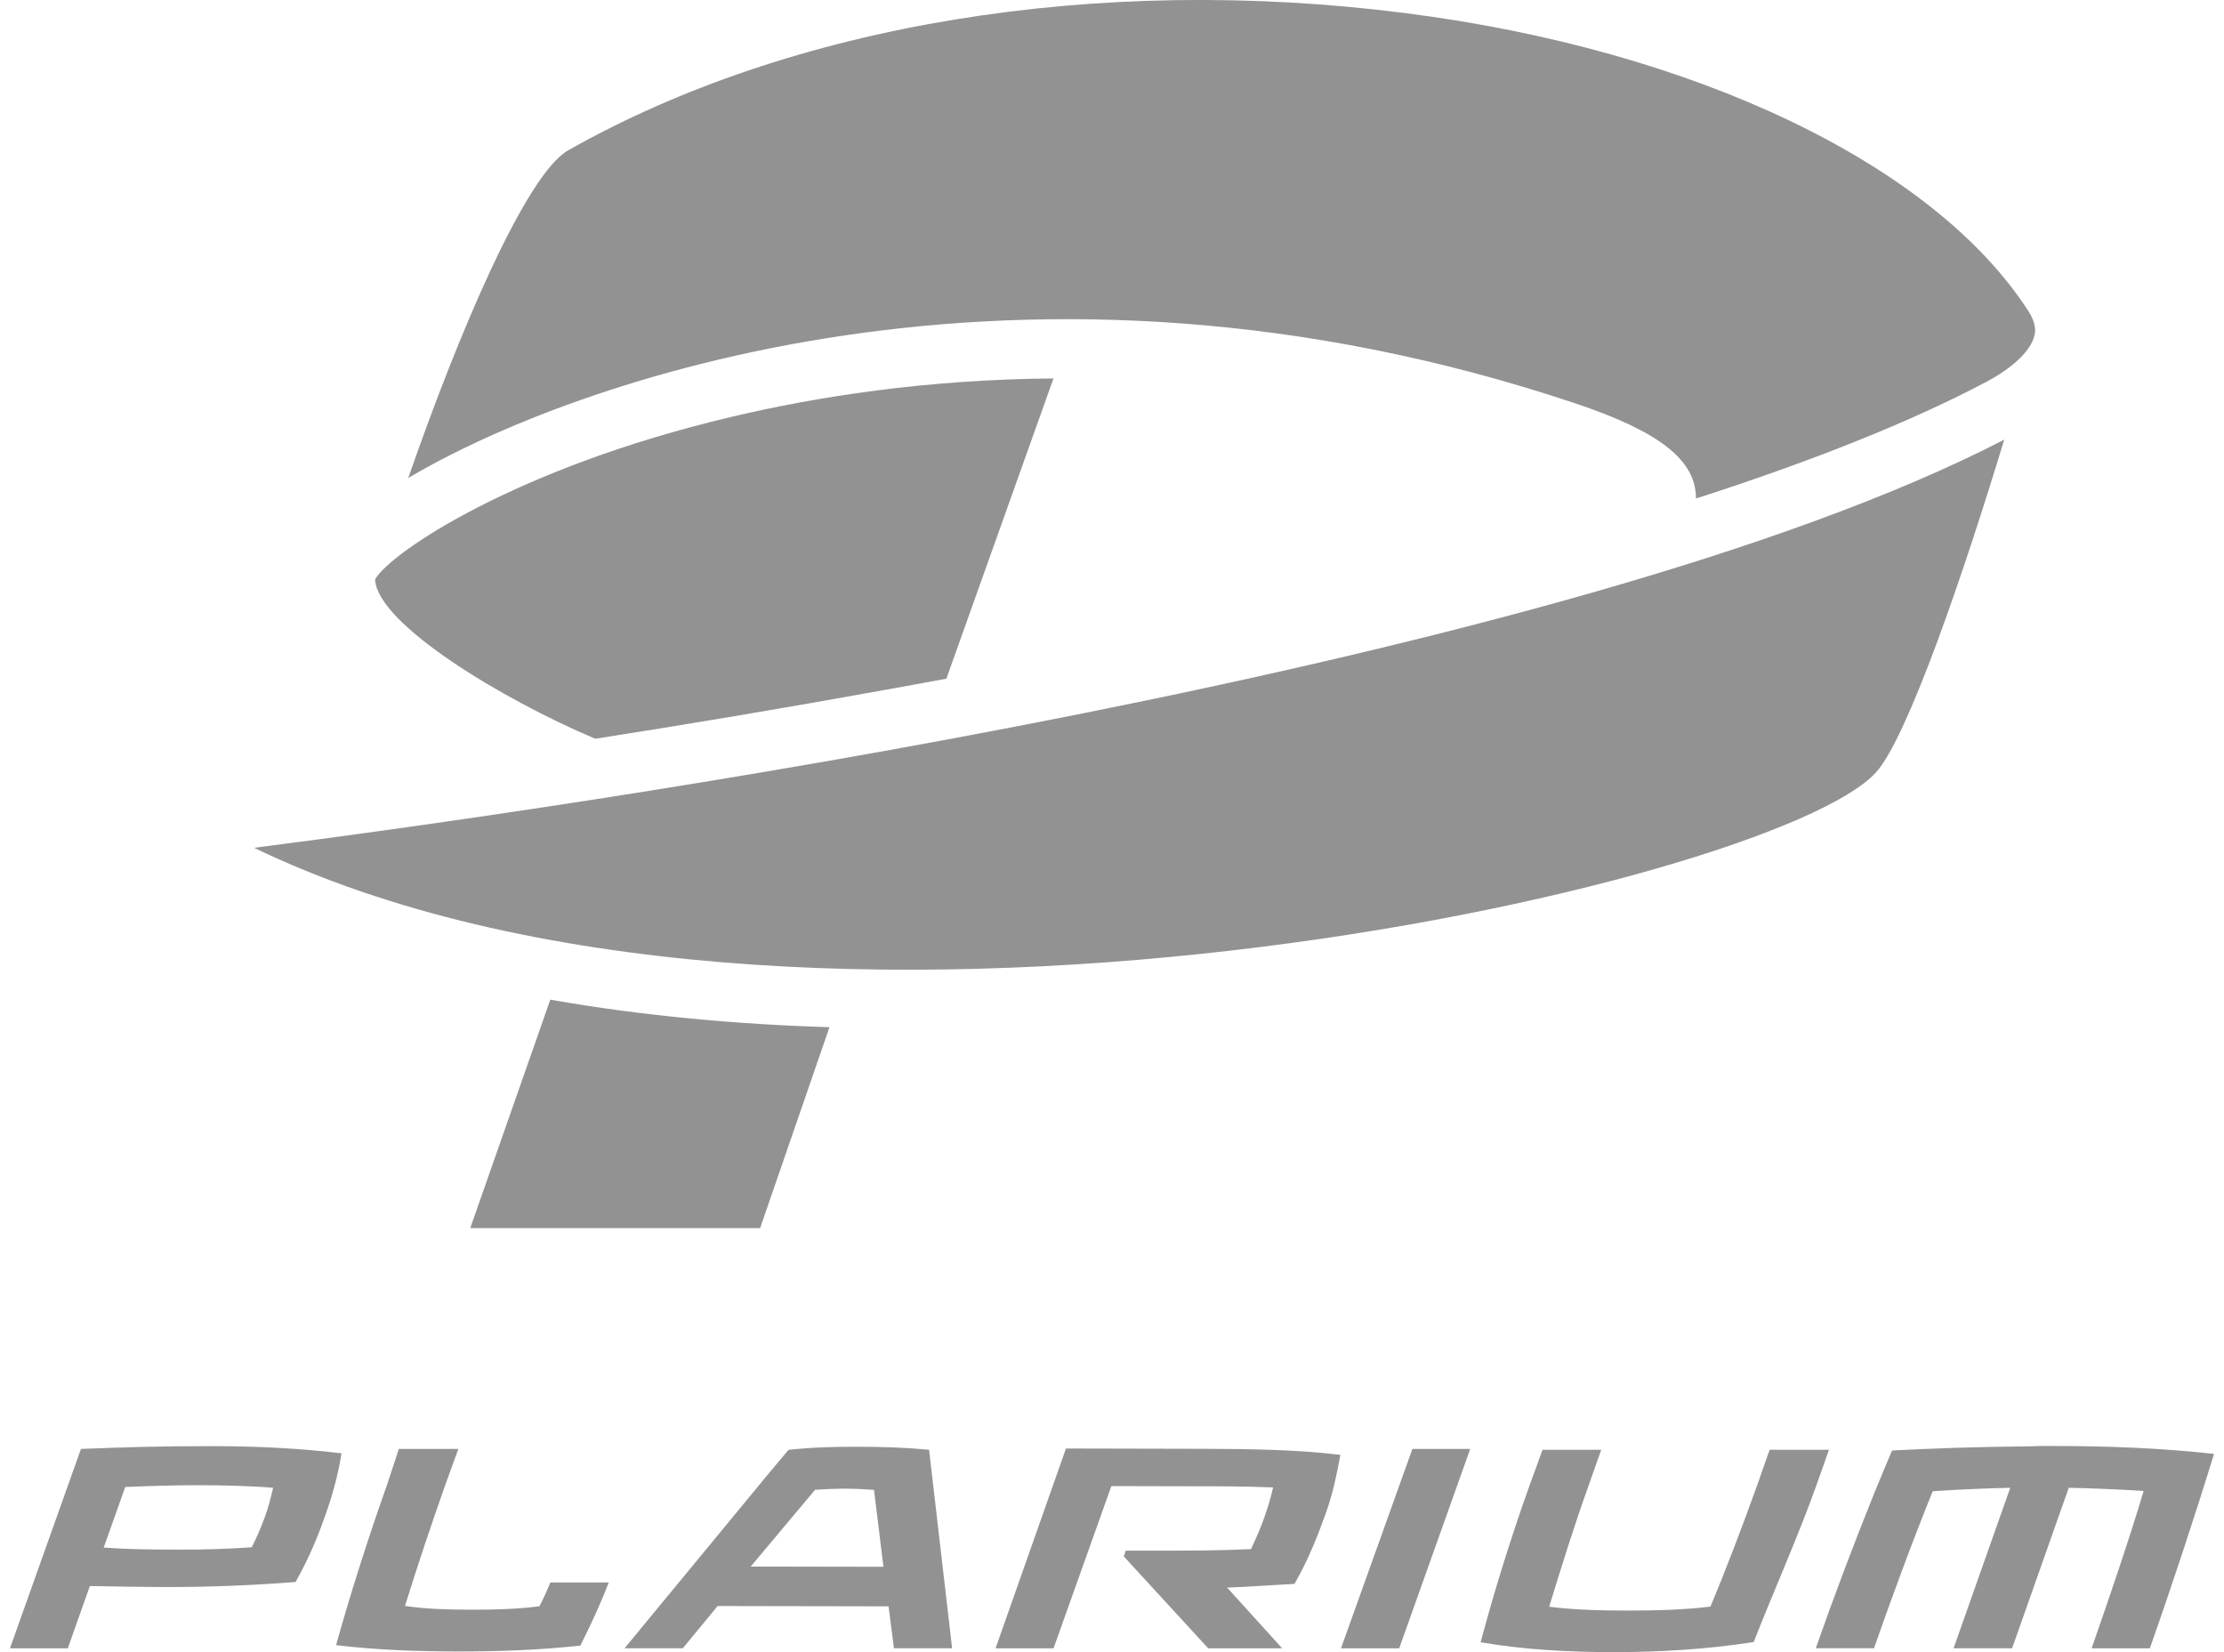
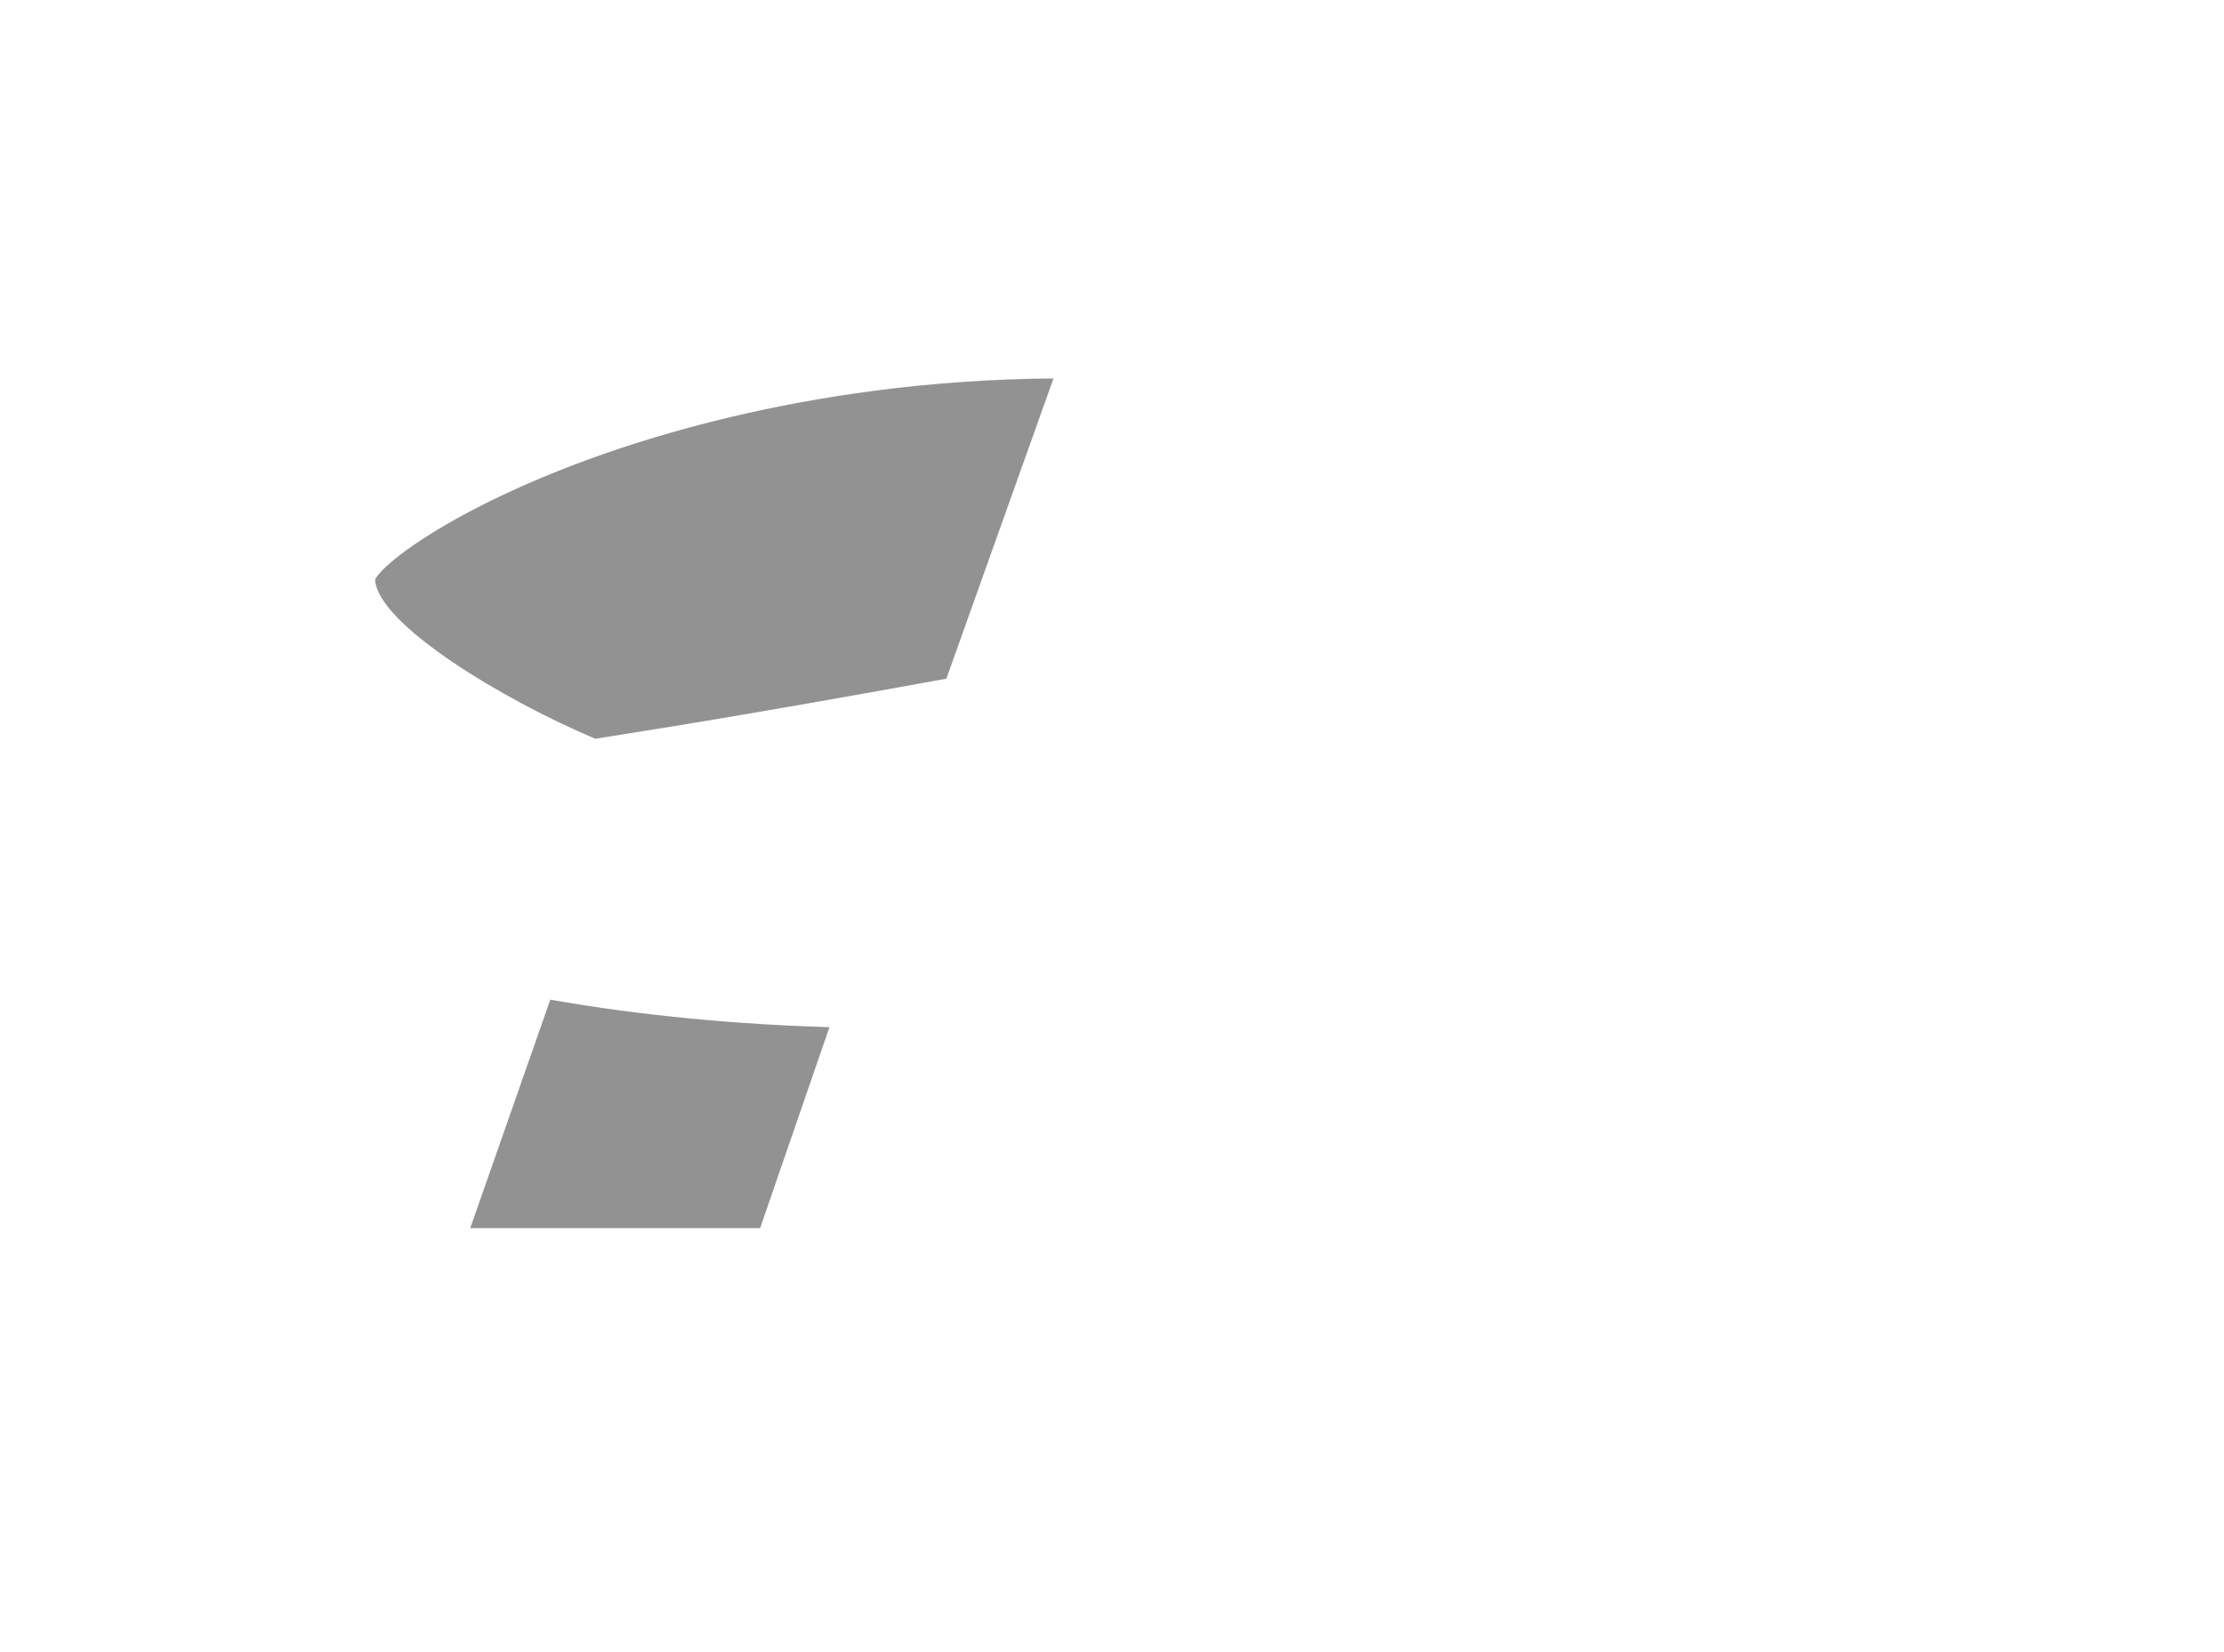
<svg xmlns="http://www.w3.org/2000/svg" width="70" height="52" viewBox="0 0 70 52" fill="none">
  <g clip-path="url(#clip0_4117_6796)">
-     <path d="M2.548 45.604C3.89 45.554 4.954 45.514 6.733 45.517H6.758C8.085 45.52 9.437 45.584 10.749 45.742C10.644 46.413 10.459 47.092 10.214 47.763C9.979 48.434 9.691 49.104 9.303 49.793C7.909 49.902 6.505 49.954 5.17 49.951C4.586 49.951 3.837 49.938 2.828 49.92L2.134 51.88H0.314L2.548 45.604ZM7.925 48.699C8.086 48.377 8.215 48.08 8.331 47.76C8.446 47.447 8.524 47.141 8.596 46.828C8.044 46.775 6.983 46.746 6.312 46.746C5.43 46.746 4.72 46.771 3.947 46.802H3.942L3.261 48.719L3.271 48.71C4.014 48.763 4.702 48.772 5.583 48.774C6.447 48.777 7.155 48.752 7.923 48.7M12.557 45.604H14.426L14.005 46.767C13.578 47.978 13.121 49.337 12.747 50.547C13.404 50.644 14.134 50.664 14.825 50.664C15.514 50.666 16.257 50.651 16.979 50.556C17.11 50.303 17.224 50.052 17.321 49.808H19.162C18.902 50.472 18.621 51.09 18.266 51.795C16.916 51.94 15.629 51.981 14.353 51.979C13.053 51.976 11.831 51.929 10.577 51.781C11.029 50.159 11.597 48.384 12.171 46.764L12.554 45.605L12.557 45.604ZM24.813 45.636C24.896 45.62 25.652 45.537 26.794 45.537H27.066C27.809 45.539 28.477 45.558 29.242 45.63L29.968 51.878H28.136L27.968 50.559L22.587 50.549L21.491 51.878H19.659L24.187 46.386L24.815 45.637L24.813 45.636ZM25.658 46.886L23.628 49.307L27.806 49.314L27.509 46.892C27.302 46.875 26.887 46.855 26.598 46.855C26.308 46.855 25.895 46.871 25.657 46.889M33.551 45.591L37.922 45.601C39.24 45.604 40.905 45.626 42.188 45.792C42.074 46.411 41.955 46.993 41.736 47.612C41.476 48.336 41.184 49.085 40.743 49.853C40.084 49.885 39.342 49.944 38.624 49.969L40.357 51.881H38.029L35.371 48.987L35.433 48.805H36.399C37.482 48.808 38.425 48.802 39.374 48.758C39.535 48.419 39.68 48.09 39.798 47.749C39.914 47.419 39.997 47.14 40.071 46.817C39.229 46.78 38.444 46.78 37.493 46.78L34.98 46.774L33.16 51.88H31.335L33.551 45.591ZM44.455 45.604H46.275L44.039 51.881H42.207L44.455 45.604ZM48.553 45.631H50.398L50.005 46.745C49.56 47.983 49.133 49.35 48.76 50.571C49.565 50.674 50.425 50.692 51.263 50.691C52.093 50.691 52.976 50.671 53.836 50.567C54.347 49.346 54.864 47.98 55.309 46.742L55.699 45.631H57.566L57.175 46.739C56.599 48.353 55.826 50.078 55.197 51.683C53.68 51.918 52.22 51.998 50.799 52C49.368 52 47.966 51.923 46.602 51.69C47.029 50.086 47.57 48.351 48.145 46.746L48.551 45.632L48.553 45.631ZM59.552 45.654C60.747 45.593 62.014 45.541 63.96 45.521C64.031 45.521 64.121 45.512 64.189 45.512H64.653C66.355 45.512 68.037 45.579 69.686 45.76C69.092 47.696 68.349 49.944 67.666 51.881H65.833C66.373 50.337 67.009 48.474 67.471 46.928C66.704 46.879 65.906 46.844 65.114 46.827L63.331 51.878H61.489L63.272 46.827C62.458 46.847 61.632 46.881 60.833 46.935C60.205 48.476 59.524 50.334 58.984 51.877H57.152C57.691 50.333 58.355 48.575 59.009 46.954C59.14 46.629 59.552 45.654 59.552 45.654ZM63.847 9.798C64.075 10.155 64.07 10.392 64.038 10.551H64.033C64.026 10.588 64.014 10.625 64.003 10.662C63.842 11.108 63.31 11.598 62.514 12.022C60.186 13.254 57.122 14.485 53.38 15.691V15.658C53.362 14.469 52.217 13.575 49.561 12.689C32.203 6.882 17.94 12.018 12.849 15.046C14.439 10.468 16.561 5.479 17.886 4.73C24.92 0.751 34.52 -0.825 44.222 0.411C53.347 1.572 60.868 5.17 63.847 9.798ZM63.082 13.838C61.767 18.174 60.028 23.223 59.05 24.307C55.831 27.88 25.064 34.915 7.997 26.684C17.756 25.434 49.325 20.956 63.082 13.838Z" fill="#939293" />
-     <path d="M33.158 11.911L29.787 21.361C29.159 21.477 28.529 21.594 27.89 21.708C24.663 22.293 21.563 22.81 18.735 23.252C15.807 22.014 11.91 19.657 11.806 18.257L11.818 18.216C12.318 17.377 16.228 14.733 22.977 13.131C25.698 12.484 29.151 11.943 33.158 11.911ZM26.108 32.327L23.925 38.654H14.801L17.32 31.464C20.277 31.984 23.267 32.244 26.108 32.331" fill="#939293" />
+     <path d="M33.158 11.911L29.787 21.361C24.663 22.293 21.563 22.81 18.735 23.252C15.807 22.014 11.91 19.657 11.806 18.257L11.818 18.216C12.318 17.377 16.228 14.733 22.977 13.131C25.698 12.484 29.151 11.943 33.158 11.911ZM26.108 32.327L23.925 38.654H14.801L17.32 31.464C20.277 31.984 23.267 32.244 26.108 32.331" fill="#939293" />
  </g>
  <defs>
    <clipPath id="clip0_4117_6796">
      <rect width="69.371" height="52" fill="white" transform="translate(0.314)" />
    </clipPath>
  </defs>
</svg>